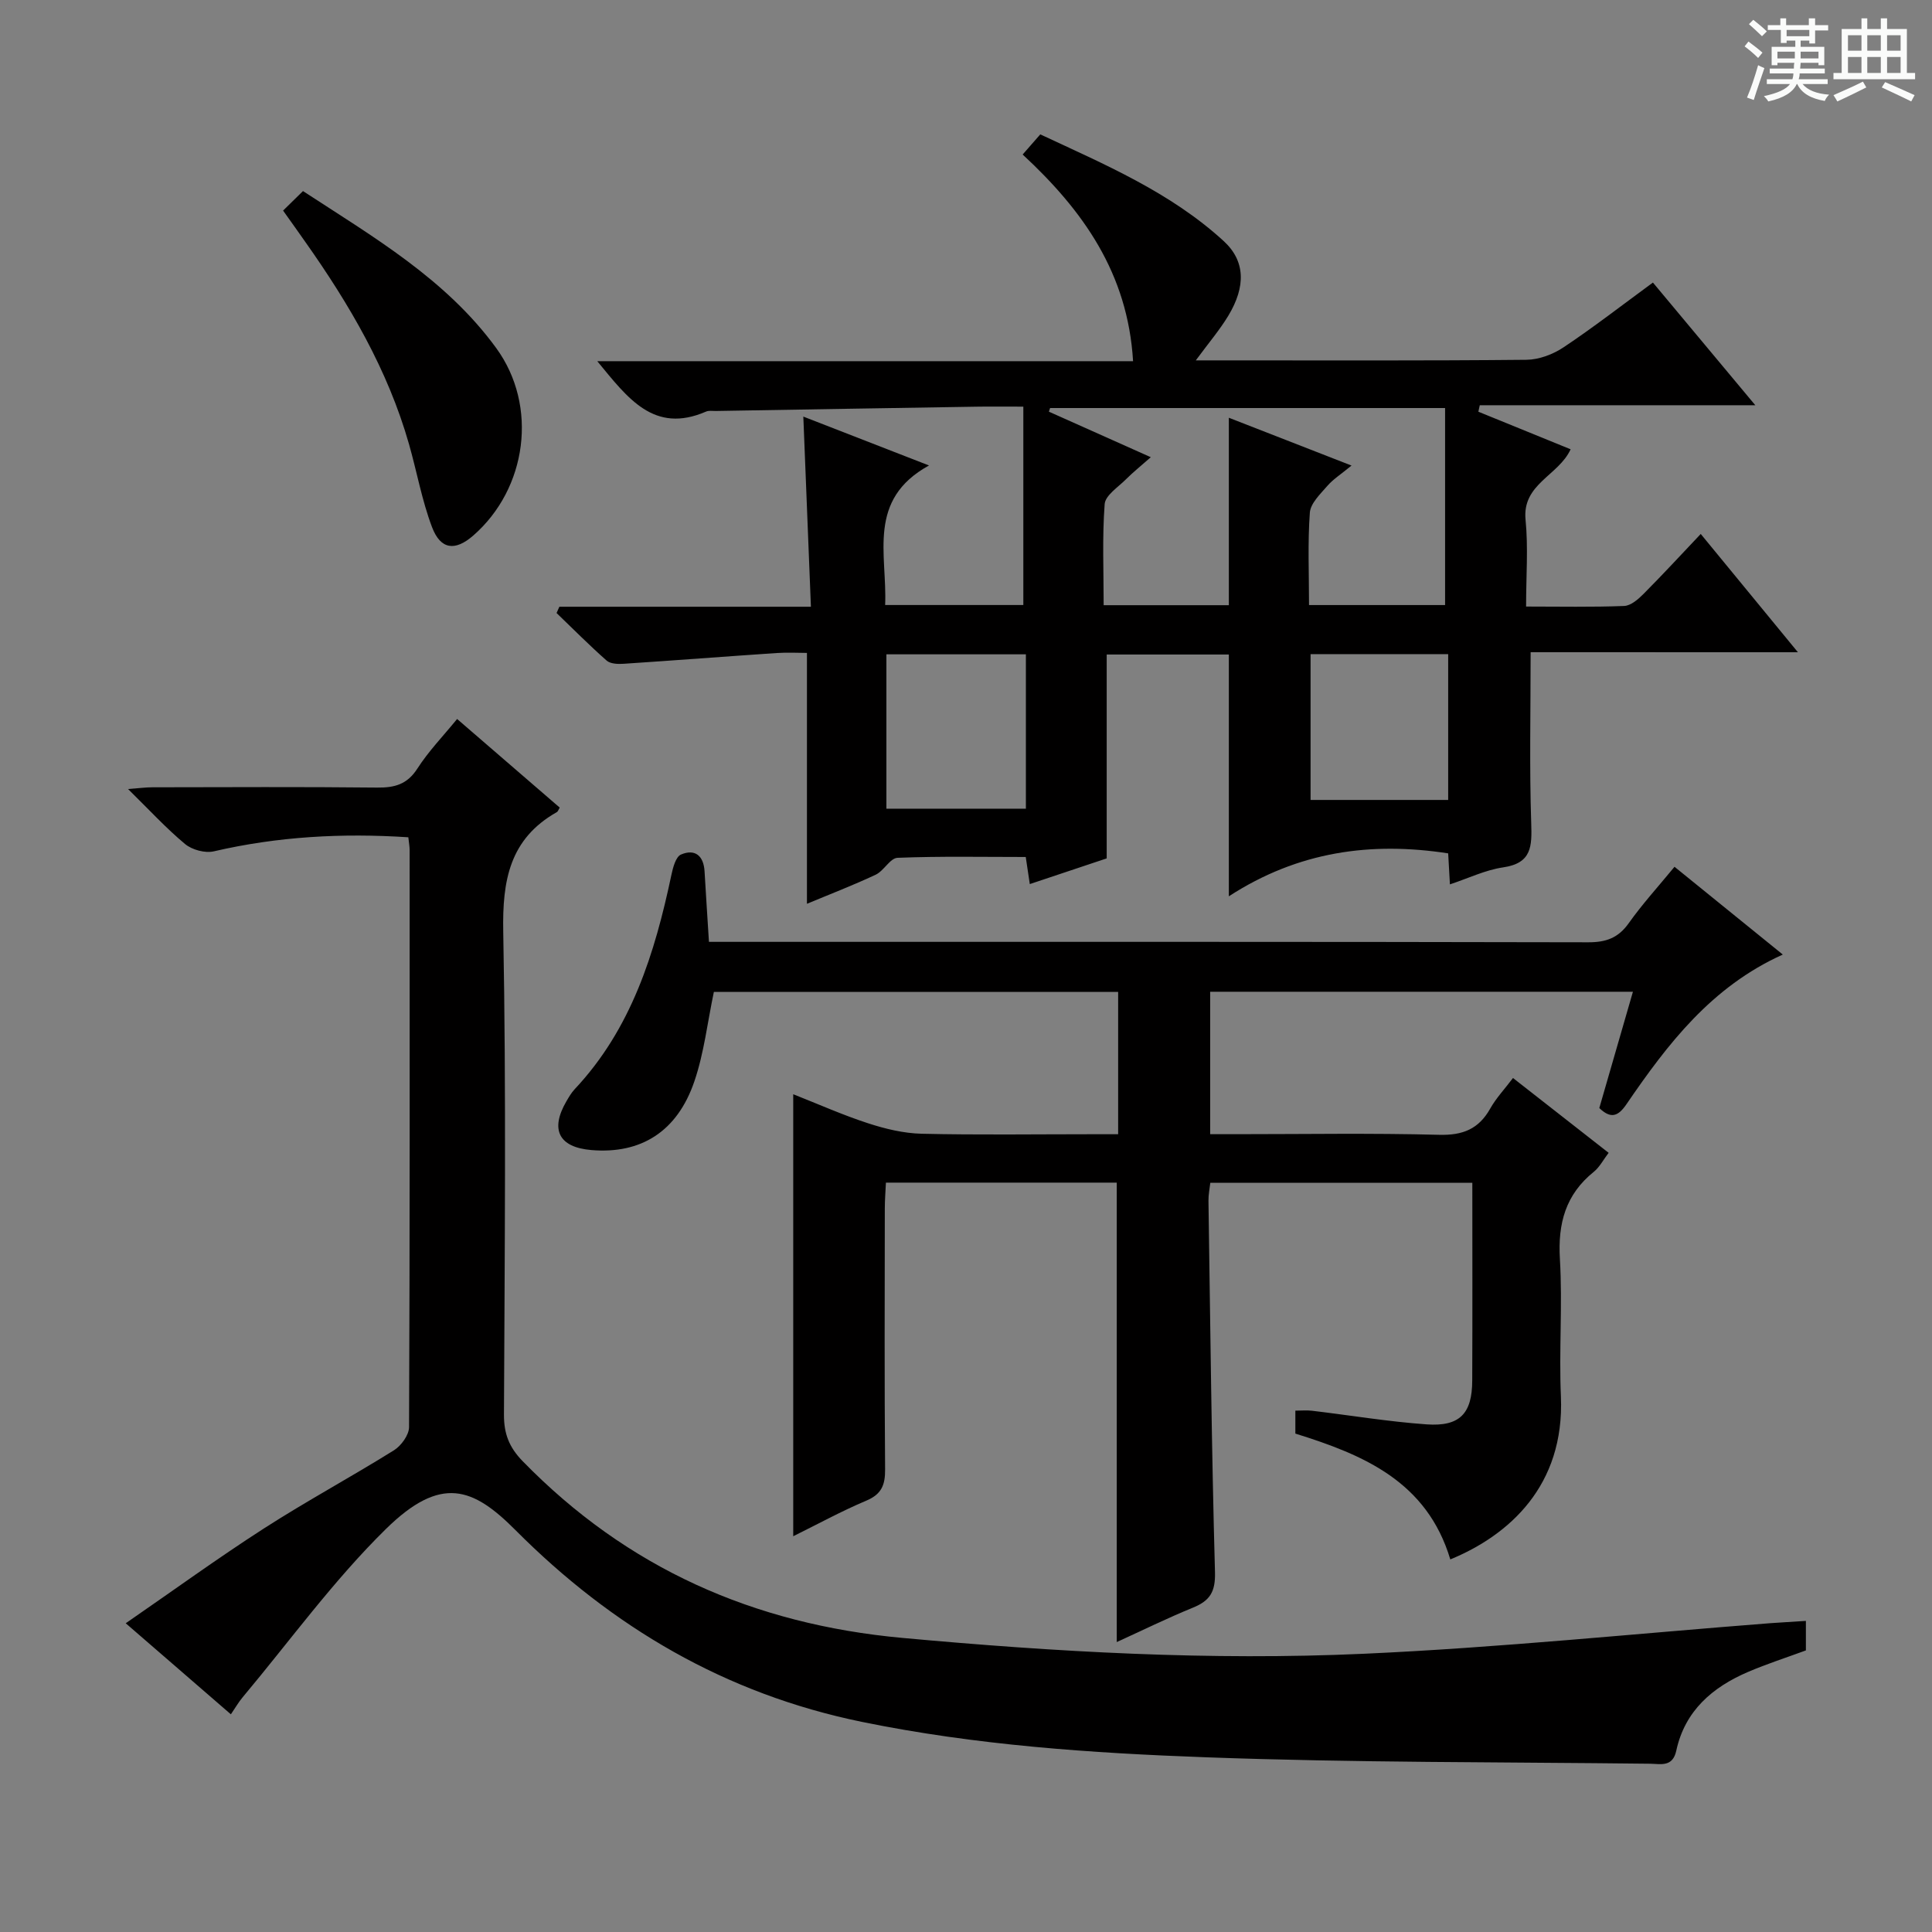
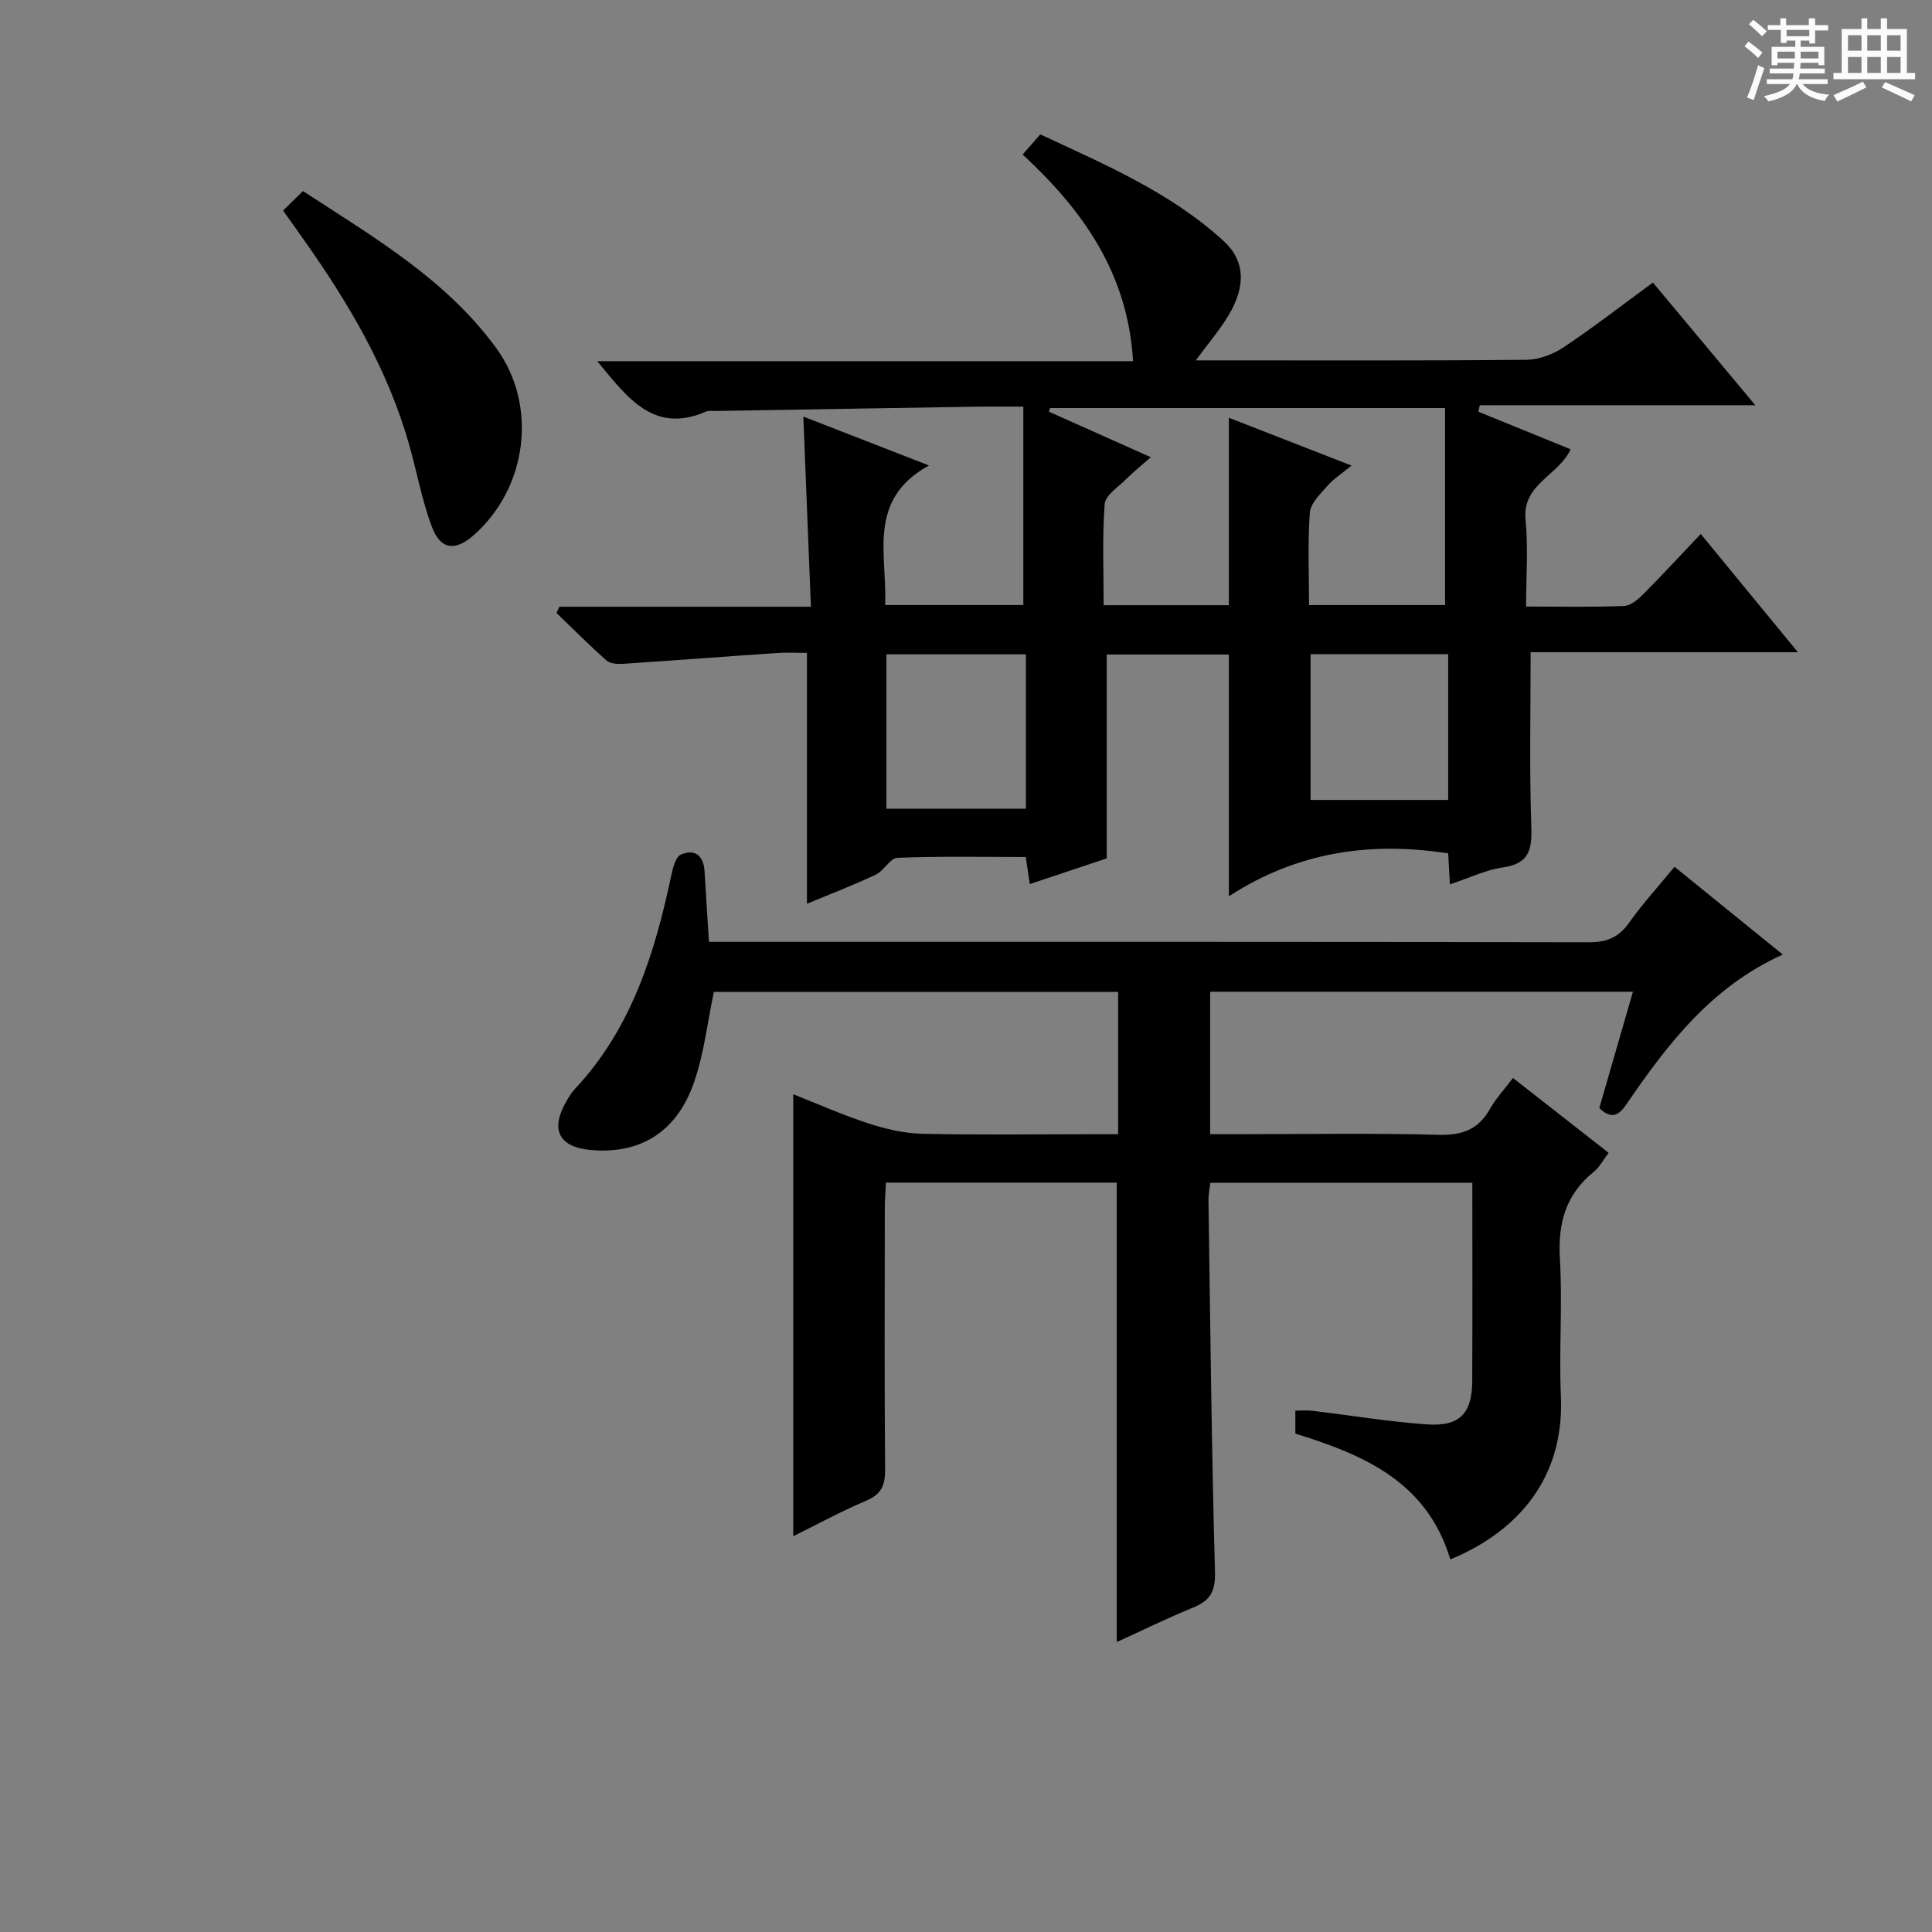
<svg xmlns="http://www.w3.org/2000/svg" enable-background="new 0 0 400 400" viewBox="0 0 400 400">
  <rect x="0" y="0" width="400" height="400" fill="#808080" stroke="none" />
  <path d="m361.2 9.6.8-1c.9.7 1.9 1.4 2.9 2.3l-.9 1.1c-1-1-2-1.8-2.8-2.4zm.5 10.6c.9-2.1 1.6-4.3 2.3-6.7.4.2.8.4 1.3.6-.7 2.1-1.5 4.3-2.2 6.6zm.4-15.2.9-.9c1 .8 2 1.6 2.8 2.4l-1 1c-.9-.9-1.8-1.7-2.7-2.5zm12.5-1.2h1.2v1.4h2.7v1.1h-2.7v2.7h-1.2v-.6h-1.8v1.3h4.9v3.8h-1.2v-.5h-3.7c0 .4-.1.9-.1 1.2h5.1v1h-5.2c0 .5-.1.9-.2 1.2h6v1h-5.2c1.1 1.3 2.9 2 5.5 2.2-.4.4-.7.8-.9 1.3-2.9-.5-4.8-1.6-5.7-3.5h-.1c-.8 1.7-2.7 2.9-5.9 3.6-.2-.4-.6-.8-.9-1.1 2.8-.6 4.6-1.4 5.4-2.5h-4.8v-1h5.3c.1-.3.2-.7.2-1.2h-4.9v-1h5c0-.4 0-.8.1-1.2h-3.5v.5h-1.2v-3.8h4.9v-1.3h-1.8v.5h-1.2v-2.7h-2.7v-1h2.6v-1.4h1.2v1.4h4.7v-1.4zm-6.6 8.3h3.6c0-.4 0-.9 0-1.4h-3.6zm1.9-4.6h4.7v-1.3h-4.7zm6.6 3.2h-3.7v1.4h3.7z" fill="#fafbfa" />
  <path d="m385.3 3.8h1.3v2.2h2.8v-2.2h1.3v2.2h4.1v9.1h1.7v1.3h-16.9v-1.3h1.7v-9.1h4.1v-2.2zm.4 13.1.7 1.2c-1.8.9-3.8 1.9-6 2.9-.2-.4-.5-.8-.8-1.3 2.3-1 4.3-1.9 6.1-2.8zm-3.1-6.4h2.8v-3.2h-2.8zm0 4.6h2.8v-3.3h-2.8zm4-4.6h2.8v-3.2h-2.8zm0 4.6h2.8v-3.3h-2.8zm3.7 1.9c2.1.9 4.1 1.8 6.1 2.7l-.7 1.3c-2.2-1.1-4.2-2-6.1-2.9zm3.2-9.7h-2.8v3.2h2.8zm-2.8 7.8h2.8v-3.3h-2.8z" fill="#fafbfa" />
  <g fill="#010000">
    <path d="m316.9 135.03c0 12.41-.26 23.89.12 35.35.16 4.8.16 8.33-5.81 9.2-3.68.54-7.19 2.25-11.02 3.52-.14-2.47-.25-4.45-.36-6.42-15.91-2.45-31.02-.45-45.41 8.89 0-17.71 0-33.72 0-50.06-8.34 0-16.77 0-25.29 0v42.21c-4.8 1.61-10.26 3.43-15.92 5.32-.29-1.94-.53-3.53-.84-5.61-8.94 0-17.75-.18-26.54.17-1.55.06-2.83 2.71-4.55 3.51-4.76 2.23-9.69 4.12-14.21 6.01 0-17.18 0-34.1 0-51.94-1.76 0-4.01-.13-6.24.02-10.57.71-21.14 1.53-31.72 2.23-1.18.08-2.75.02-3.52-.67-3.57-3.15-6.93-6.54-10.36-9.84.19-.43.39-.87.58-1.3h52.08c-.54-13.47-1.04-26.19-1.57-39.37 8.39 3.26 16.55 6.43 26.02 10.12-12.92 7.1-8.64 18.37-9.08 28.89h28.61c0-13.74 0-27.13 0-41.07-3.87 0-6.81-.04-9.76.01-17.98.28-35.95.59-53.93.89-.67.01-1.41-.13-1.99.12-10.82 4.69-16.22-2.78-22.53-10.43h110.93c-1.09-18.21-10.34-31.19-22.86-42.79 1.15-1.31 2.19-2.5 3.65-4.17 13.31 6.22 26.92 11.97 37.96 22.08 4.52 4.14 4.6 9.43.98 15.45-1.78 2.95-4.05 5.61-6.74 9.26h5.46c21 0 42 .09 63-.12 2.59-.03 5.5-1.12 7.69-2.59 6.21-4.14 12.11-8.73 18.49-13.4 6.96 8.34 13.75 16.48 21.2 25.4-19.51 0-38.28 0-57.05 0-.1.45-.19.89-.29 1.34 6.32 2.57 12.65 5.15 19.1 7.78-2.5 5.47-10.07 7.15-9.33 14.6.57 5.75.11 11.59.11 17.96 7.04 0 13.67.14 20.29-.12 1.39-.05 2.93-1.39 4.04-2.51 3.98-4 7.81-8.16 11.83-12.4 6.79 8.26 13.08 15.93 20.12 24.49-19.25-.01-37.44-.01-55.34-.01zm-17.71-9.76c0-13.72 0-27.11 0-40.79-27.8 0-54.79 0-81.78 0-.08.25-.17.5-.25.75 6.83 3.05 13.66 6.1 21.1 9.43-2.03 1.79-3.69 3.12-5.18 4.61-1.61 1.61-4.23 3.29-4.37 5.09-.52 6.89-.21 13.84-.21 20.94h25.92c0-12.94 0-25.58 0-38.81 8.32 3.25 16.27 6.34 25.4 9.9-2.23 1.83-3.82 2.84-5 4.2-1.45 1.68-3.48 3.6-3.63 5.54-.46 6.26-.17 12.58-.17 19.14zm-115.67 10.2v31.96h28.88c0-10.91 0-21.44 0-31.96-9.84 0-19.25 0-28.88 0zm116.31-.04c-9.78 0-19.02 0-28.49 0v30.19h28.49c0-10.17 0-19.95 0-30.19z" />
    <path d="m300.27 322.86c-4.84-16.14-17.95-21.65-32.08-26.05 0-1.51 0-2.96 0-4.75 1.25 0 2.36-.11 3.45.02 7.91.94 15.79 2.26 23.72 2.82 6.88.49 9.43-2.24 9.45-9.07.06-13.49.02-26.98.02-40.94-18.13 0-36 0-54.25 0-.13 1.21-.4 2.46-.38 3.72.38 25.64.64 51.28 1.35 76.91.11 4.08-1.07 5.9-4.55 7.32-5.34 2.18-10.52 4.73-15.79 7.13 0-31.83 0-63.26 0-95.12-15.56 0-31.44 0-47.79 0-.08 1.82-.23 3.59-.23 5.35-.02 18-.09 36 .06 53.99.03 3.22-.7 5.15-3.86 6.49-5.15 2.17-10.07 4.87-15.16 7.38 0-30.54 0-60.59 0-91.51 5.23 2.06 10.28 4.32 15.52 6.02 3.56 1.16 7.36 2.07 11.07 2.16 11.66.27 23.33.1 34.99.1h5.69c0-10.08 0-19.63 0-29.47-28.14 0-56.05 0-83.7 0-1.33 6.31-2.03 12.63-4.03 18.5-3.55 10.44-11.08 15.1-21.3 14.25-6.76-.56-8.64-4.21-5.19-10.12.5-.86 1.02-1.75 1.69-2.47 11.76-12.51 16.6-28.13 20.04-44.4.32-1.52.91-3.75 1.99-4.2 2.89-1.23 4.68.25 4.87 3.47.28 4.76.59 9.53.91 14.61h6.07c58.66 0 117.32-.04 175.98.09 3.7.01 6.21-.9 8.38-3.95 2.78-3.92 6.04-7.5 9.48-11.68 7.44 6.03 14.73 11.93 22.42 18.17-14.8 6.67-23.87 18.56-32.37 30.99-1.73 2.53-3.23 3.08-5.62.79 2.27-7.87 4.56-15.79 6.96-24.08-29.35 0-58.26 0-87.53 0v29.49h5.41c14 0 28-.24 41.99.13 4.92.13 8.2-1.19 10.59-5.44 1.2-2.14 2.93-3.97 4.71-6.32 6.69 5.23 13.07 10.22 19.8 15.49-1.09 1.42-1.86 2.95-3.07 3.93-5.84 4.7-7.46 10.68-7.02 18.04.56 9.47-.21 19 .21 28.49.78 18.51-10.79 28.74-22.9 33.72z" />
-     <path d="m373.89 335.59v6.11c-3.99 1.47-8.07 2.78-11.99 4.46-7.37 3.16-13.06 8.05-14.84 16.28-.75 3.49-3.24 2.75-5.43 2.72-30.63-.36-61.28-.21-91.89-1.33-23.86-.87-47.68-2.5-71.27-7.33-28.27-5.79-51.76-19.63-71.76-39.72-8.76-8.8-15.39-11.42-26.79-.24-10.85 10.65-19.88 23.16-29.69 34.87-.83.99-1.48 2.13-2.43 3.52-7.12-6.17-14-12.12-21.77-18.85 9.82-6.77 19.04-13.47 28.61-19.63 8.8-5.66 18.03-10.64 26.92-16.18 1.5-.94 3.12-3.16 3.13-4.8.17-39.82.13-79.64.12-119.46 0-.8-.16-1.59-.27-2.66-13.73-.9-27.05-.16-40.27 2.91-1.81.42-4.51-.31-5.95-1.51-3.94-3.28-7.44-7.1-11.81-11.39 2.3-.17 3.69-.36 5.07-.36 15.5-.02 30.99-.11 46.49.06 3.63.04 6.23-.65 8.34-3.93 2.31-3.6 5.34-6.73 8.23-10.27 7.18 6.2 14.22 12.28 21.24 18.34-.26.43-.35.8-.58.93-9.8 5.55-11.31 14.14-11.11 24.76.63 33.31.29 66.64.15 99.97-.02 3.95 1.05 6.76 3.85 9.64 21.61 22.17 47.81 33.78 78.61 36.61 31.86 2.92 63.74 4.73 95.66 3.28 28.03-1.27 55.98-4.15 83.97-6.32 2.31-.17 4.63-.29 7.46-.48z" />
    <path d="m58.61 43.6c1.52-1.48 2.69-2.63 4.12-4.04 14.56 9.51 29.6 18.22 40.01 32.51 8.72 11.96 6.39 29.1-4.77 38.82-3.73 3.25-6.75 2.94-8.53-1.77-2.09-5.53-3.13-11.45-4.76-17.16-4.38-15.38-12.34-28.95-21.48-41.89-1.42-2.03-2.86-4.05-4.59-6.47z" />
  </g>
</svg>